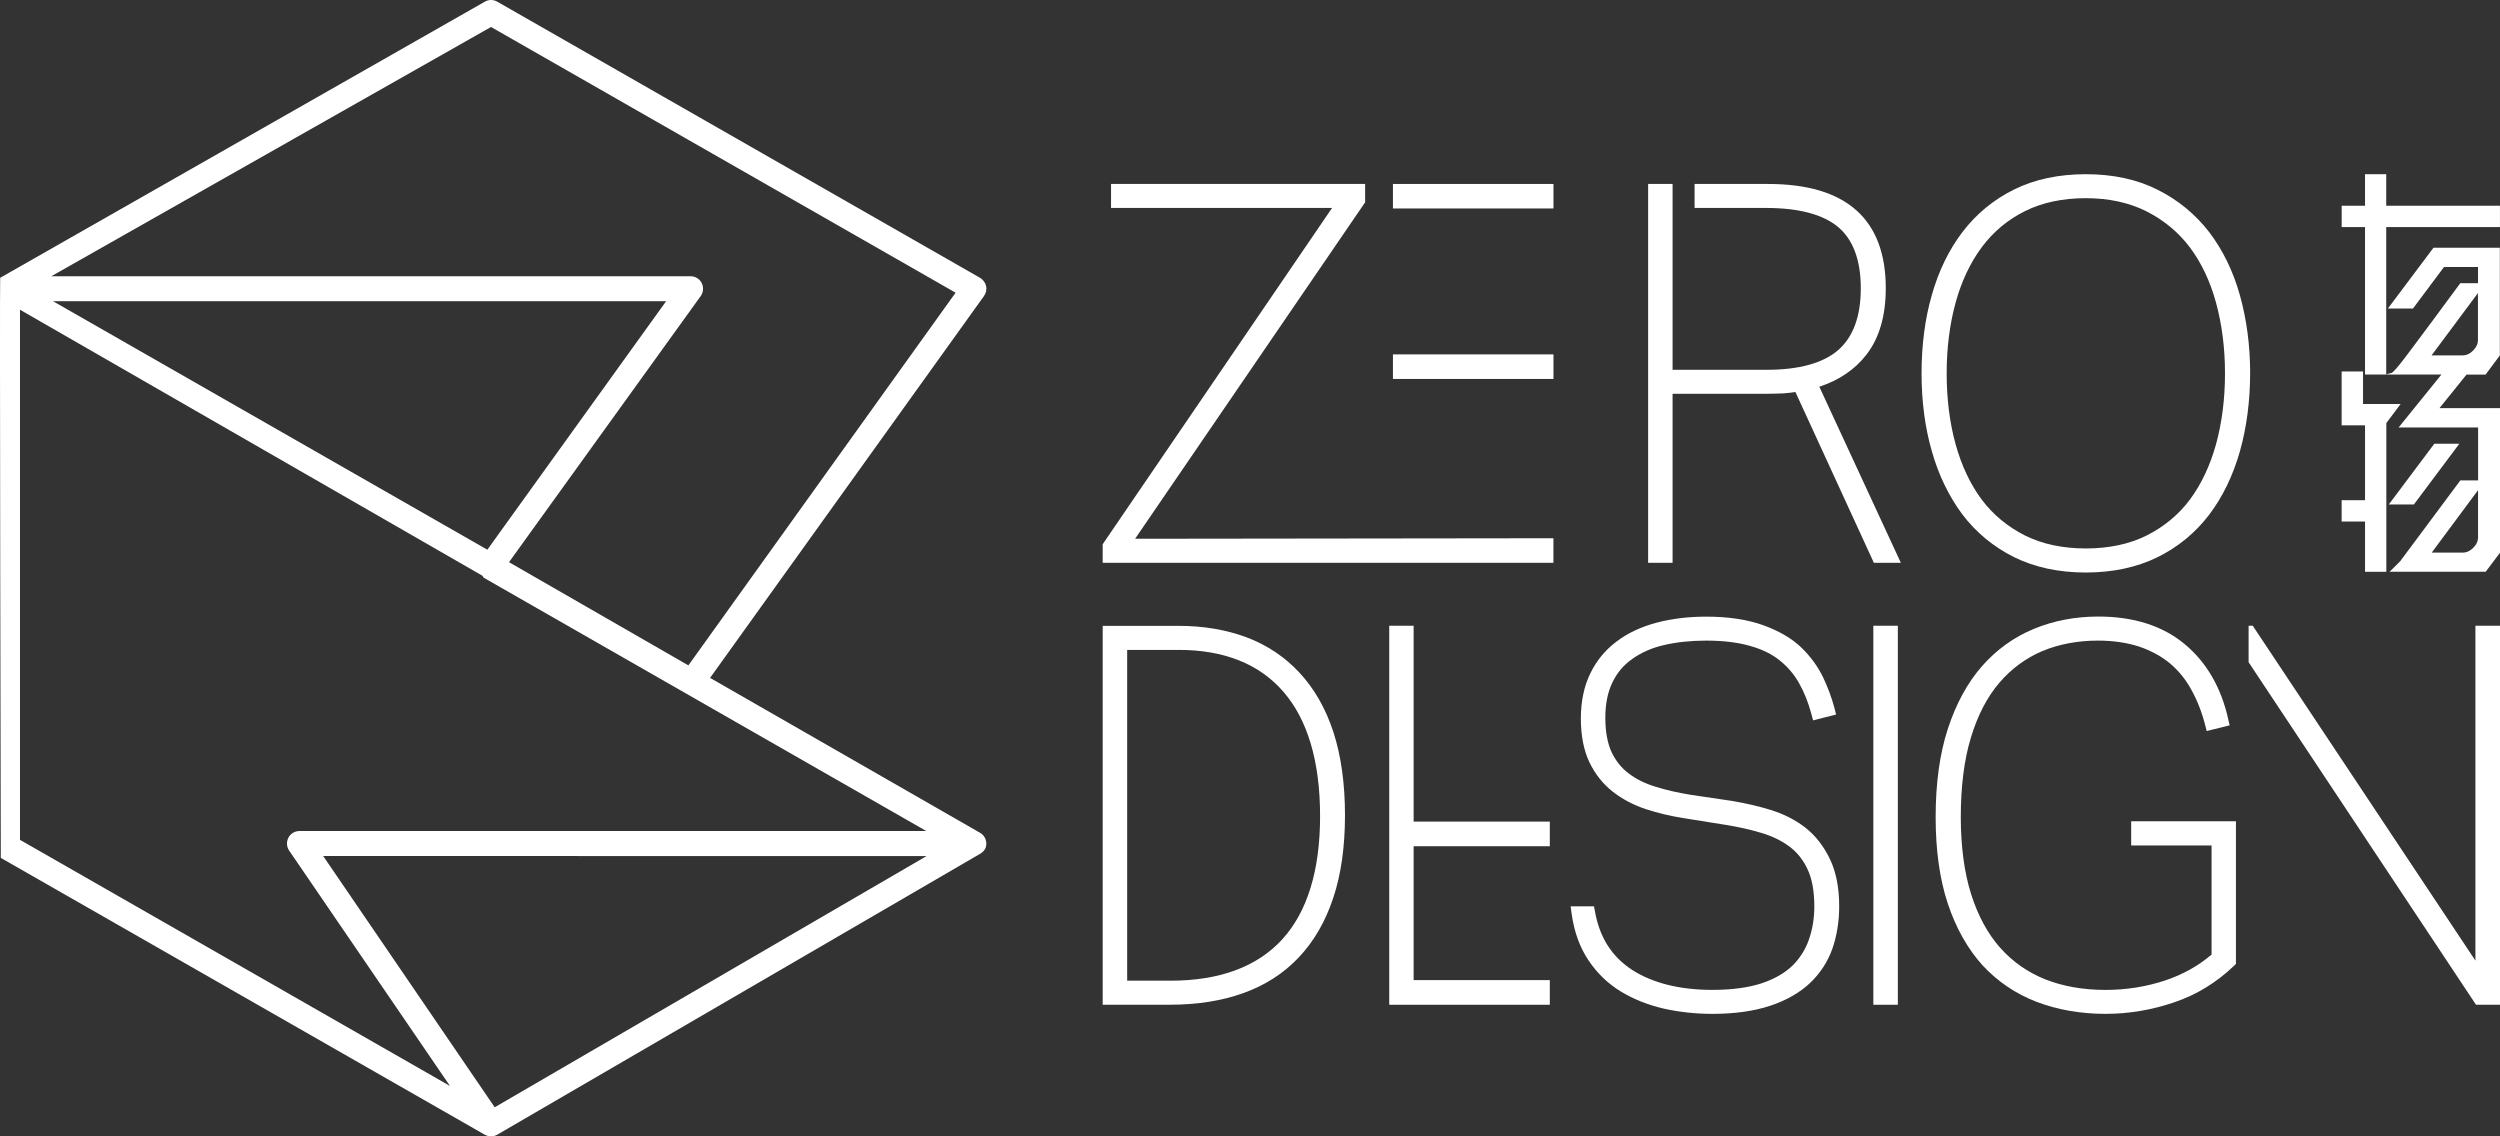
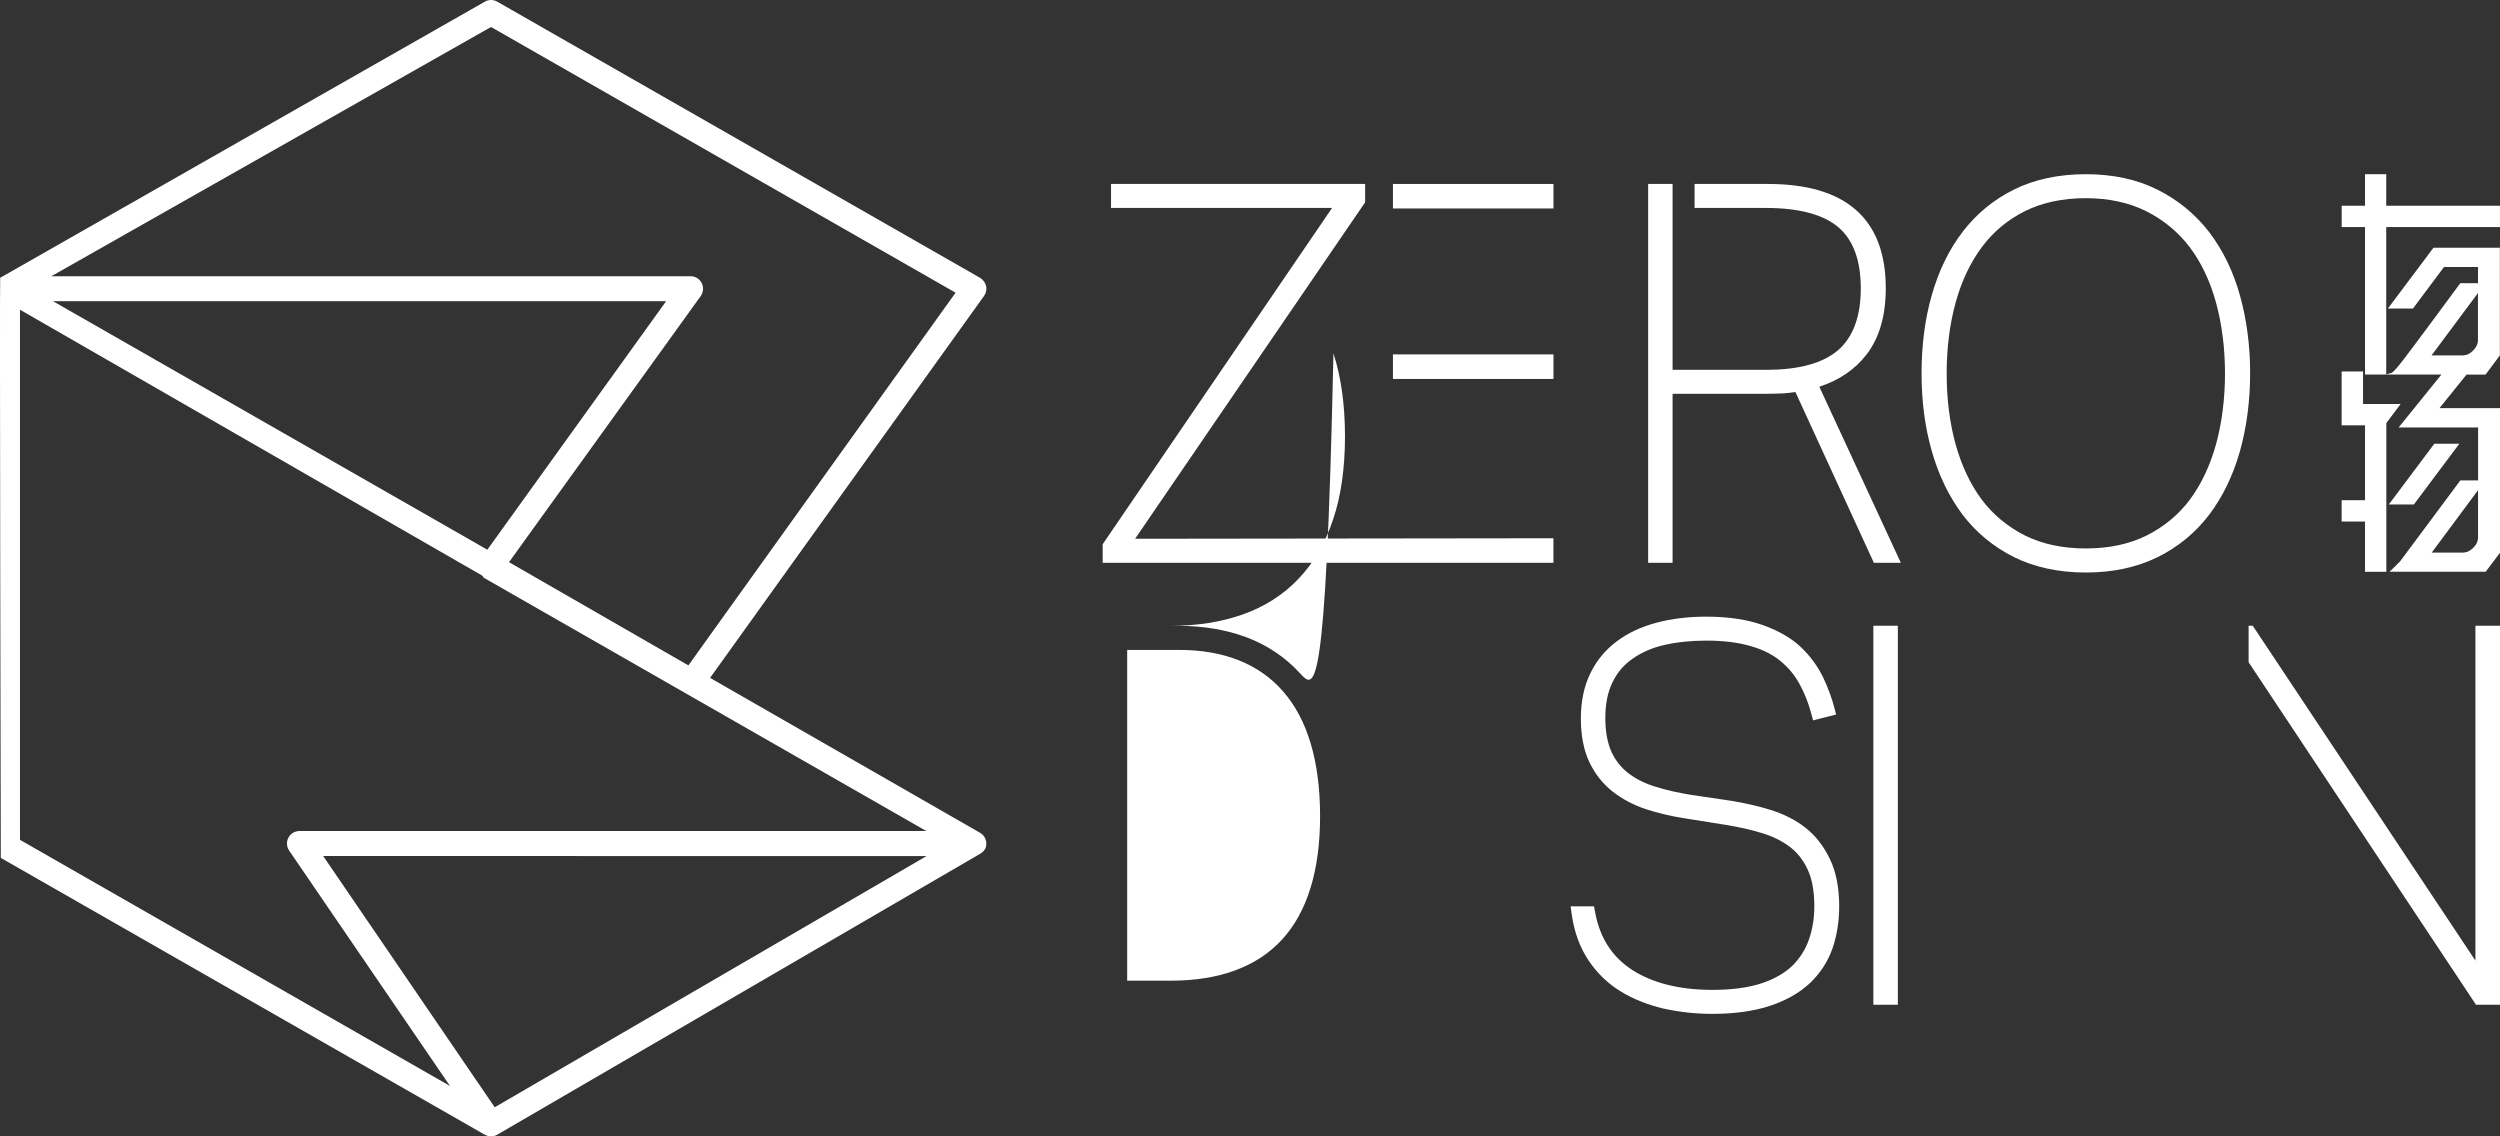
<svg xmlns="http://www.w3.org/2000/svg" xmlns:xlink="http://www.w3.org/1999/xlink" version="1.1" id="圖層_1" x="0px" y="0px" width="154px" height="70px" viewBox="0 0 154 70" enable-background="new 0 0 154 70" xml:space="preserve">
  <rect x="0" y="0" width="154" height="70" fill="#333333" stroke="none" />
  <g>
    <g>
      <g>
        <defs>
          <rect id="SVGID_1_" width="154" height="70" />
        </defs>
        <clipPath id="SVGID_2_">
          <use xlink:href="#SVGID_1_" overflow="visible" />
        </clipPath>
        <path clip-path="url(#SVGID_2_)" fill="#FFFFFF" d="M60.617,18.23c0.125-0.175,0.175-0.403,0.125-0.614     c-0.05-0.207-0.181-0.391-0.375-0.504L30.632,0.104c-0.237-0.139-0.531-0.139-0.767,0L0.011,17.112     c-0.04,0.025,0.038,35.734,0.038,35.734l29.816,17.053c0,0.006,0.01,0,0.018,0.006C29.993,69.966,30.12,70,30.247,70     c0.136,0,0.27-0.034,0.385-0.105L60.32,52.626c0,0,0.003-0.005,0.008-0.005c0.189-0.1,0.345-0.24,0.406-0.458     c0.085-0.343-0.061-0.697-0.367-0.865l-16.627-9.54L60.617,18.23z M30.247,1.662L58.864,18.03l-16.46,22.958L31.355,34.63     l11.812-16.396c0.161-0.23,0.188-0.547,0.057-0.8c-0.136-0.262-0.396-0.418-0.685-0.418H3.161L30.247,1.662z M3.263,18.553     h37.771L30.02,33.863L3.263,18.553z M1.231,19.079l28.481,16.384c0.046,0.04,0.05,0.104,0.1,0.133L57.06,51.191H18.45     c-0.292,0-0.552,0.158-0.684,0.412c-0.13,0.248-0.116,0.551,0.044,0.791l9.91,14.502L1.231,51.734V19.079z M30.474,68.208     L19.907,52.729l37.167,0.006L30.474,68.208z" />
      </g>
    </g>
    <g>
      <g>
        <defs>
          <rect id="SVGID_3_" width="154" height="70" />
        </defs>
        <clipPath id="SVGID_4_">
          <use xlink:href="#SVGID_3_" overflow="visible" />
        </clipPath>
        <path clip-path="url(#SVGID_4_)" fill="#FFFFFF" d="M137.977,18.187c-0.41-1.473-1.051-2.784-1.896-3.895     c-0.856-1.104-1.923-1.98-3.169-2.601c-1.258-0.638-2.745-0.96-4.423-0.96c-1.669,0-3.155,0.315-4.421,0.942     c-1.26,0.622-2.324,1.501-3.172,2.609c-0.846,1.107-1.48,2.418-1.896,3.892c-0.42,1.454-0.632,3.076-0.632,4.824     c0,1.729,0.212,3.342,0.632,4.794c0.412,1.459,1.043,2.767,1.876,3.889c0.838,1.106,1.901,1.991,3.17,2.628     c1.271,0.634,2.765,0.958,4.44,0.958c1.649,0,3.135-0.315,4.406-0.939c1.271-0.625,2.34-1.505,3.187-2.614     c0.836-1.101,1.47-2.414,1.896-3.902c0.42-1.489,0.633-3.12,0.633-4.846C138.607,21.286,138.396,19.678,137.977,18.187      M128.489,33.785c-1.425,0-2.688-0.268-3.759-0.802c-1.071-0.543-1.967-1.289-2.66-2.214c-0.705-0.949-1.242-2.094-1.604-3.401     c-0.366-1.32-0.551-2.792-0.551-4.37c0-1.555,0.185-3.021,0.551-4.355c0.36-1.315,0.906-2.469,1.619-3.426     c0.703-0.942,1.597-1.688,2.657-2.213c1.063-0.529,2.32-0.796,3.744-0.796c1.412,0,2.67,0.273,3.738,0.811     c1.065,0.539,1.967,1.285,2.668,2.212c0.713,0.953,1.258,2.099,1.615,3.412c0.368,1.352,0.553,2.816,0.553,4.355     c0,1.563-0.185,3.033-0.553,4.37c-0.361,1.301-0.898,2.446-1.604,3.401c-0.689,0.925-1.586,1.67-2.661,2.214     C131.176,33.517,129.911,33.785,128.489,33.785" />
      </g>
    </g>
    <g>
      <g>
        <defs>
-           <rect id="SVGID_5_" width="154" height="70" />
-         </defs>
+           </defs>
        <clipPath id="SVGID_6_">
          <use xlink:href="#SVGID_5_" overflow="visible" />
        </clipPath>
        <path clip-path="url(#SVGID_6_)" fill="#FFFFFF" d="M131.28,52.081h4.952v6.72c-0.81,0.694-1.771,1.232-2.86,1.596     c-1.172,0.388-2.408,0.582-3.673,0.582c-1.365,0-2.614-0.219-3.708-0.65c-1.078-0.43-2.013-1.082-2.776-1.943     c-0.77-0.863-1.374-1.98-1.795-3.309c-0.421-1.334-0.635-2.938-0.635-4.76c0-1.873,0.208-3.516,0.623-4.885     c0.412-1.363,1.001-2.496,1.746-3.369c0.748-0.871,1.64-1.528,2.652-1.957c1.033-0.428,2.187-0.645,3.424-0.645     c0.932,0,1.787,0.124,2.543,0.369c0.729,0.249,1.365,0.598,1.896,1.033c0.528,0.443,0.972,0.99,1.317,1.623     c0.357,0.643,0.644,1.367,0.846,2.154l0.1,0.391l1.414-0.35l-0.09-0.393c-0.436-1.949-1.344-3.508-2.693-4.622     c-1.349-1.118-3.133-1.687-5.302-1.687c-1.42,0-2.757,0.254-3.967,0.756c-1.237,0.511-2.317,1.287-3.214,2.314     c-0.887,1.014-1.594,2.313-2.098,3.863c-0.496,1.523-0.746,3.35-0.746,5.428c0,2.032,0.25,3.82,0.746,5.313     c0.5,1.506,1.219,2.783,2.135,3.802c0.932,1.004,2.053,1.767,3.341,2.259c1.282,0.489,2.713,0.739,4.241,0.739     c1.42,0,2.839-0.235,4.214-0.705c1.38-0.46,2.621-1.22,3.696-2.25l0.125-0.118v-8.79h-6.454V52.081z" />
      </g>
    </g>
    <g>
      <g>
        <defs>
          <rect id="SVGID_7_" width="154" height="70" />
        </defs>
        <clipPath id="SVGID_8_">
          <use xlink:href="#SVGID_7_" overflow="visible" />
        </clipPath>
        <path clip-path="url(#SVGID_8_)" fill="#FFFFFF" d="M114.975,21.842c0.786-1.012,1.189-2.386,1.189-4.08     c0-4.267-2.439-6.43-7.252-6.43h-4.526v1.478h4.405c2.029,0,3.527,0.401,4.46,1.194c0.912,0.78,1.374,2.045,1.374,3.758     c0,1.71-0.464,2.985-1.379,3.792c-0.932,0.814-2.42,1.226-4.43,1.226h-5.785V11.332h-1.506v23.335h1.506v-10.41h5.76     c0.363,0,0.734-0.013,1.079-0.027c0.271-0.02,0.513-0.048,0.728-0.081l4.817,10.486l0.011,0.032h1.665l-5.021-10.844     C113.298,23.418,114.275,22.753,114.975,21.842" />
      </g>
    </g>
    <g>
      <g>
        <defs>
          <rect id="SVGID_9_" width="154" height="70" />
        </defs>
        <clipPath id="SVGID_10_">
          <use xlink:href="#SVGID_9_" overflow="visible" />
        </clipPath>
-         <path clip-path="url(#SVGID_10_)" fill="#FFFFFF" d="M80.048,41.438c-0.907-0.979-2.014-1.713-3.279-2.186     c-1.25-0.464-2.649-0.699-4.154-0.699h-4.689v23.338h4.15c1.669,0,3.177-0.238,4.482-0.705c1.344-0.476,2.497-1.209,3.424-2.188     c0.936-0.979,1.656-2.212,2.14-3.669c0.485-1.44,0.729-3.163,0.729-5.115c0-1.94-0.242-3.659-0.711-5.108     C81.668,43.652,80.962,42.419,80.048,41.438 M69.434,40.034h3.181c2.783,0,4.951,0.862,6.431,2.565     c1.506,1.727,2.271,4.31,2.271,7.678c0,3.348-0.789,5.902-2.34,7.597c-1.546,1.683-3.855,2.536-6.868,2.536h-2.675V40.034     L69.434,40.034z" />
+         <path clip-path="url(#SVGID_10_)" fill="#FFFFFF" d="M80.048,41.438c-0.907-0.979-2.014-1.713-3.279-2.186     c-1.25-0.464-2.649-0.699-4.154-0.699h-4.689h4.15c1.669,0,3.177-0.238,4.482-0.705c1.344-0.476,2.497-1.209,3.424-2.188     c0.936-0.979,1.656-2.212,2.14-3.669c0.485-1.44,0.729-3.163,0.729-5.115c0-1.94-0.242-3.659-0.711-5.108     C81.668,43.652,80.962,42.419,80.048,41.438 M69.434,40.034h3.181c2.783,0,4.951,0.862,6.431,2.565     c1.506,1.727,2.271,4.31,2.271,7.678c0,3.348-0.789,5.902-2.34,7.597c-1.546,1.683-3.855,2.536-6.868,2.536h-2.675V40.034     L69.434,40.034z" />
      </g>
    </g>
    <g>
      <g>
        <defs>
          <rect id="SVGID_11_" width="154" height="70" />
        </defs>
        <clipPath id="SVGID_12_">
          <use xlink:href="#SVGID_11_" overflow="visible" />
        </clipPath>
        <rect x="85.805" y="11.332" clip-path="url(#SVGID_12_)" fill="#FFFFFF" width="9.889" height="1.51" />
      </g>
    </g>
    <g>
      <g>
        <defs>
          <rect id="SVGID_13_" width="154" height="70" />
        </defs>
        <clipPath id="SVGID_14_">
          <use xlink:href="#SVGID_13_" overflow="visible" />
        </clipPath>
        <rect x="85.805" y="21.83" clip-path="url(#SVGID_14_)" fill="#FFFFFF" width="9.889" height="1.513" />
      </g>
    </g>
    <g>
      <g>
        <defs>
          <rect id="SVGID_15_" width="154" height="70" />
        </defs>
        <clipPath id="SVGID_16_">
          <use xlink:href="#SVGID_15_" overflow="visible" />
        </clipPath>
        <polygon clip-path="url(#SVGID_16_)" fill="#FFFFFF" points="84.021,12.566 84.092,12.467 84.092,11.332 68.44,11.332      68.44,12.81 82.055,12.81 67.995,33.423 67.925,33.528 67.925,34.668 95.691,34.668 95.691,33.156 69.922,33.188    " />
      </g>
    </g>
    <g>
      <g>
        <defs>
          <rect id="SVGID_17_" width="154" height="70" />
        </defs>
        <clipPath id="SVGID_18_">
          <use xlink:href="#SVGID_17_" overflow="visible" />
        </clipPath>
        <path clip-path="url(#SVGID_18_)" fill="#FFFFFF" d="M111.206,50.979c-0.61-0.474-1.328-0.838-2.133-1.086     c-0.729-0.229-1.537-0.414-2.392-0.558l-2.522-0.373c-0.806-0.13-1.531-0.296-2.162-0.495c-0.646-0.193-1.205-0.47-1.66-0.816     c-0.45-0.336-0.796-0.766-1.06-1.311c-0.258-0.559-0.389-1.27-0.389-2.119c0-0.854,0.146-1.589,0.438-2.184     c0.292-0.605,0.691-1.079,1.229-1.451c0.551-0.395,1.203-0.68,1.945-0.85c0.784-0.184,1.662-0.275,2.604-0.275     c1.051,0,1.963,0.111,2.725,0.334c0.738,0.209,1.351,0.516,1.822,0.904c0.48,0.386,0.881,0.857,1.183,1.404     c0.317,0.563,0.567,1.199,0.747,1.881l0.105,0.391l1.418-0.361l-0.101-0.395c-0.16-0.613-0.396-1.256-0.704-1.905     c-0.33-0.674-0.781-1.293-1.347-1.835c-0.572-0.551-1.354-1.009-2.332-1.365c-0.979-0.352-2.162-0.529-3.517-0.529     c-1.103,0-2.131,0.125-3.063,0.373c-0.959,0.256-1.788,0.646-2.461,1.16c-0.698,0.522-1.242,1.188-1.619,1.971     c-0.386,0.791-0.579,1.725-0.579,2.771c0,1.059,0.18,1.967,0.529,2.699c0.349,0.723,0.826,1.326,1.42,1.794     c0.583,0.46,1.268,0.825,2.039,1.085c0.742,0.242,1.541,0.434,2.373,0.563l2.559,0.41c0.795,0.127,1.534,0.293,2.201,0.496     c0.67,0.2,1.232,0.473,1.717,0.832c0.479,0.353,0.854,0.824,1.121,1.398c0.281,0.58,0.422,1.354,0.422,2.294     c0,0.728-0.111,1.415-0.332,2.042c-0.209,0.607-0.55,1.146-1.012,1.609c-0.479,0.459-1.115,0.824-1.895,1.086     c-0.82,0.271-1.847,0.408-3.041,0.408c-2.006,0-3.666-0.414-4.935-1.227c-1.249-0.813-2.001-1.98-2.294-3.583l-0.063-0.338     h-1.438l0.063,0.469c0.152,1.106,0.506,2.072,1.041,2.866c0.533,0.794,1.205,1.438,1.996,1.918     c0.781,0.473,1.67,0.824,2.636,1.049c0.975,0.215,1.979,0.323,2.989,0.323c1.371,0,2.572-0.168,3.566-0.499     c0.993-0.33,1.816-0.801,2.45-1.396c0.634-0.604,1.101-1.322,1.387-2.133c0.274-0.801,0.414-1.675,0.414-2.599     c0-1.151-0.194-2.134-0.579-2.923C112.339,52.119,111.829,51.469,111.206,50.979" />
      </g>
    </g>
    <g>
      <g>
        <defs>
          <rect id="SVGID_19_" width="154" height="70" />
        </defs>
        <clipPath id="SVGID_20_">
          <use xlink:href="#SVGID_19_" overflow="visible" />
        </clipPath>
        <rect x="115.398" y="38.546" clip-path="url(#SVGID_20_)" fill="#FFFFFF" width="1.509" height="23.347" />
      </g>
    </g>
    <g>
      <g>
        <defs>
-           <rect id="SVGID_21_" width="154" height="70" />
-         </defs>
+           </defs>
        <clipPath id="SVGID_22_">
          <use xlink:href="#SVGID_21_" overflow="visible" />
        </clipPath>
        <polygon clip-path="url(#SVGID_22_)" fill="#FFFFFF" points="87.079,38.546 85.577,38.546 85.577,61.893 95.468,61.893      95.468,60.375 87.079,60.375 87.079,52.128 95.468,52.128 95.468,50.611 87.079,50.611    " />
      </g>
    </g>
    <g>
      <g>
        <defs>
          <rect id="SVGID_23_" width="154" height="70" />
        </defs>
        <clipPath id="SVGID_24_">
          <use xlink:href="#SVGID_23_" overflow="visible" />
        </clipPath>
        <polygon clip-path="url(#SVGID_24_)" fill="#FFFFFF" points="145.686,35.221 146.998,35.221 146.998,26.059 147.877,24.888      145.563,24.888 145.563,22.882 144.245,22.882 144.245,26.2 145.686,26.2 145.686,30.811 144.245,30.811 144.245,32.125      145.686,32.125    " />
      </g>
    </g>
    <g>
      <g>
        <defs>
          <rect id="SVGID_25_" width="154" height="70" />
        </defs>
        <clipPath id="SVGID_26_">
          <use xlink:href="#SVGID_25_" overflow="visible" />
        </clipPath>
        <polygon clip-path="url(#SVGID_26_)" fill="#FFFFFF" points="151.496,27.333 149.955,27.333 147.216,30.988 147.148,31.075      148.695,31.075    " />
      </g>
    </g>
    <g>
      <g>
        <defs>
          <rect id="SVGID_27_" width="154" height="70" />
        </defs>
        <clipPath id="SVGID_28_">
          <use xlink:href="#SVGID_27_" overflow="visible" />
        </clipPath>
        <path clip-path="url(#SVGID_28_)" fill="#FFFFFF" d="M150.271,25.142l1.666-2.067h1.174l0.869-1.166l0.011-0.013V15.26h-4.089     l-2.742,3.657l-0.065,0.087h1.544l1.912-2.558h2.094v0.998h-1.092l-0.016,0.023c-0.032,0.043-3.2,4.348-3.695,4.954     c-0.398,0.5-0.501,0.542-0.51,0.545l-0.341,0.094v-9.072h7.006v-1.315h-7.006v-1.942h-1.306v1.942h-1.438v1.315h1.438v9.085     h1.256h0.05h3.399l-2.636,3.258h4.896v3.262h-1.094l-3.705,4.978c-0.252,0.26-0.555,0.552-0.559,0.556l-0.098,0.093h5.922     L154,34.049v-8.907H150.271z M152.648,30.194V33.1c0,0.237-0.104,0.46-0.301,0.65c-0.188,0.193-0.41,0.292-0.658,0.292h-1.896     L152.648,30.194z M149.784,21.892l2.858-3.841v2.895c0,0.237-0.103,0.456-0.303,0.652c-0.191,0.198-0.404,0.294-0.664,0.294     H149.784z" />
      </g>
    </g>
    <g>
      <g>
        <defs>
          <rect id="SVGID_29_" width="154" height="70" />
        </defs>
        <clipPath id="SVGID_30_">
          <use xlink:href="#SVGID_29_" overflow="visible" />
        </clipPath>
        <polygon clip-path="url(#SVGID_30_)" fill="#FFFFFF" points="152.486,59.175 138.785,38.57 138.77,38.547 138.514,38.547      138.514,40.793 152.504,61.866 152.521,61.891 154,61.891 154,38.547 152.486,38.547    " />
      </g>
    </g>
  </g>
</svg>